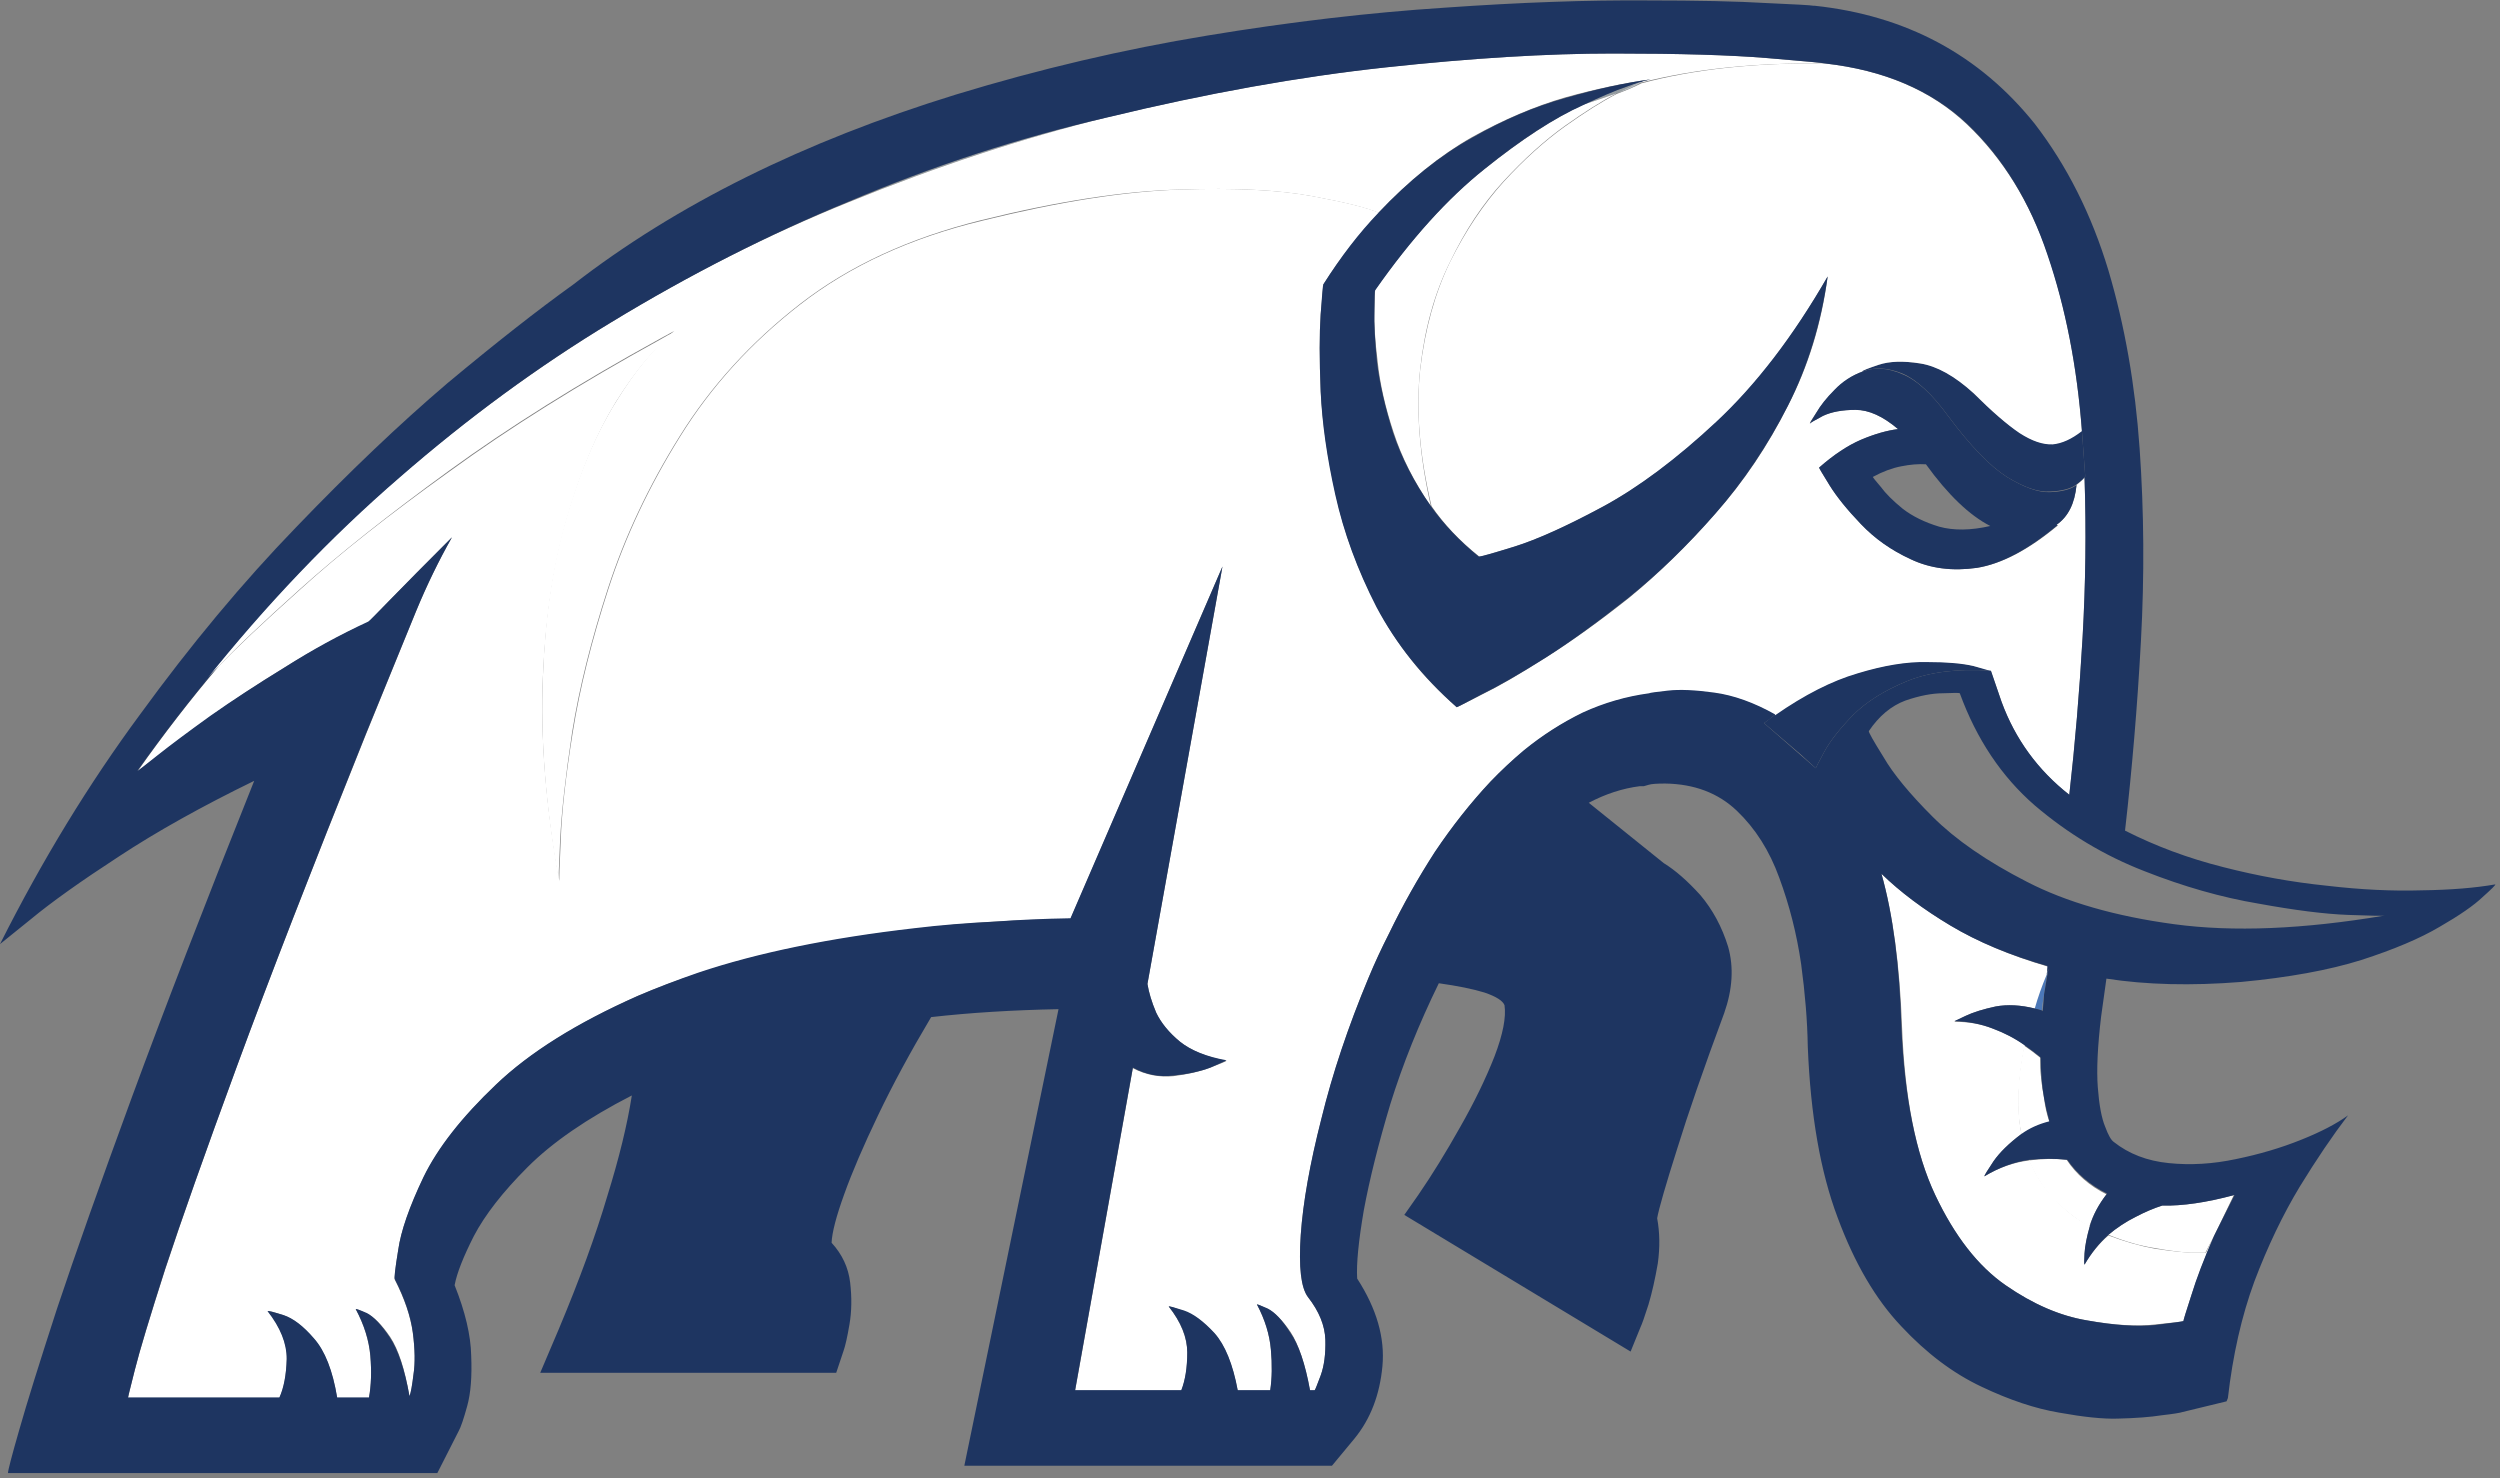
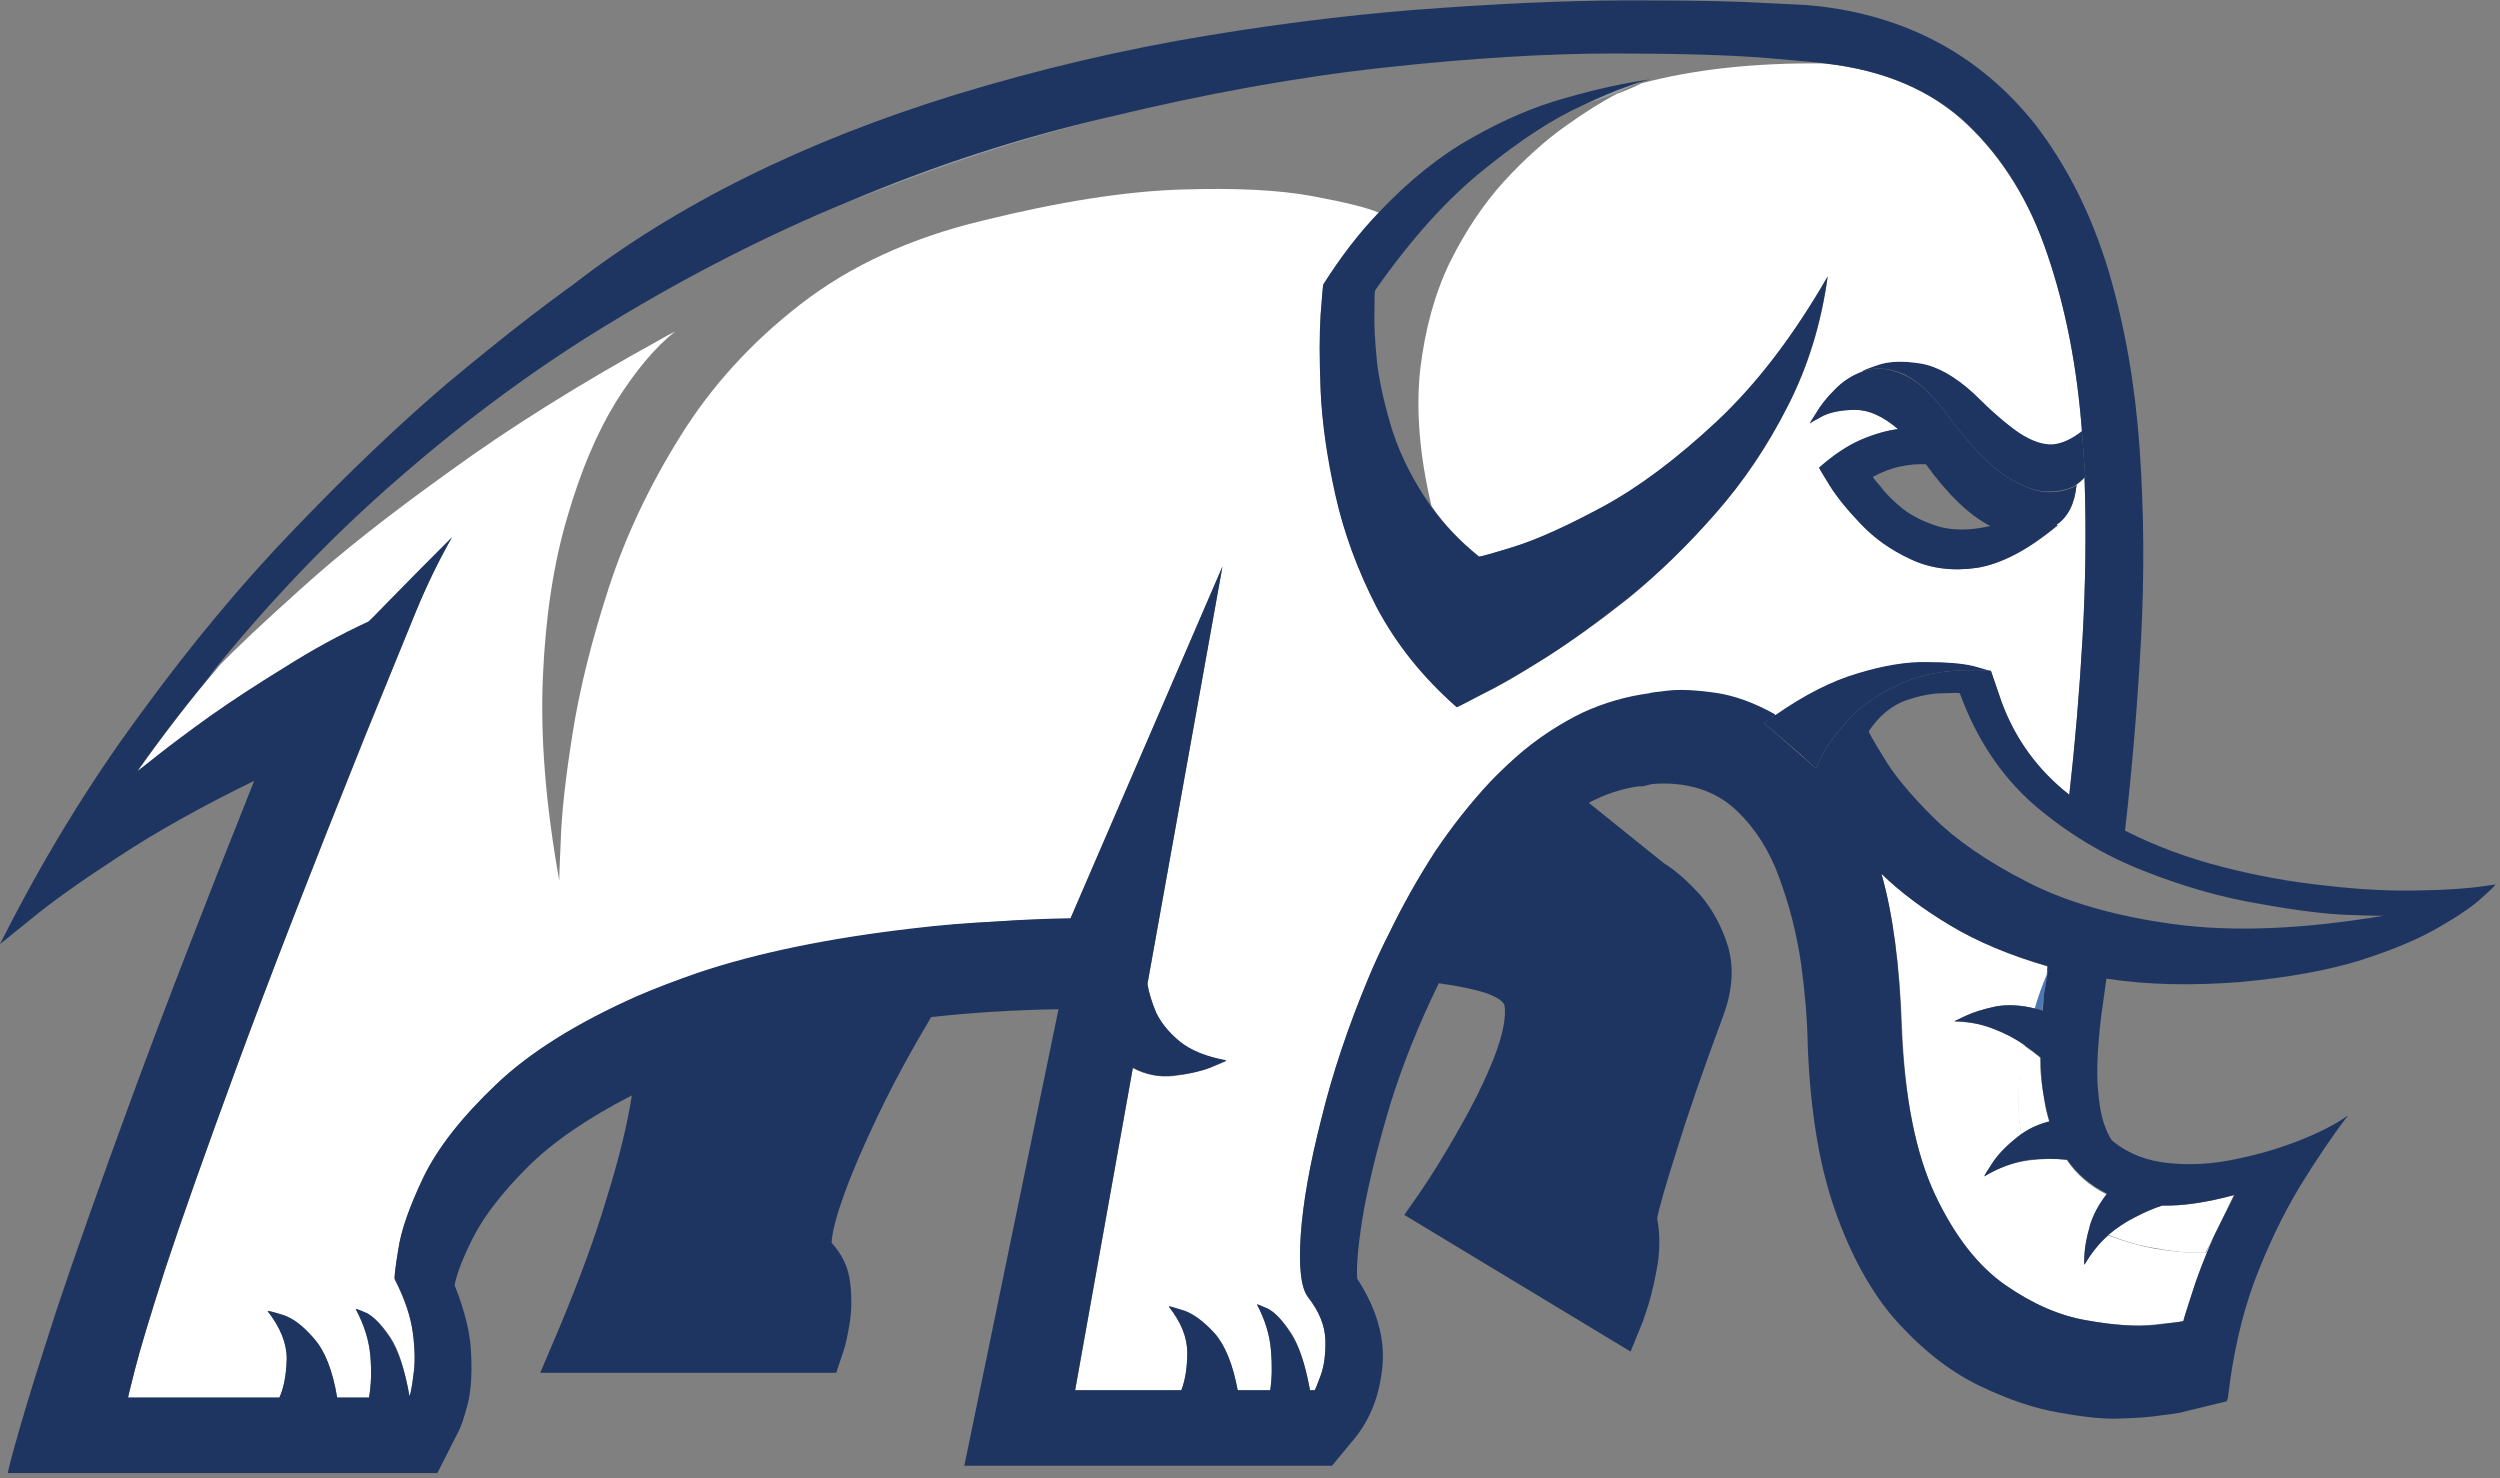
<svg xmlns="http://www.w3.org/2000/svg" viewBox="0 0 584 345.333" height="345.333" width="584" xml:space="preserve" id="svg2" version="1.1">
  <rect x="0" y="0" width="584" height="345.333" fill="#808080" stroke="none" />
  <defs id="defs6" />
  <g transform="matrix(1.333,0,0,-1.333,0,345.333)" id="g10">
    <g transform="scale(0.1)" id="g12">
      <path id="path14" style="fill:#1e3561;fill-opacity:1;fill-rule:evenodd;stroke:none" d="m 3489.02,1415.27 c -0.74,0.82 -10.82,3.52 -30.27,8.17 -20.08,5.47 -47.58,8.16 -82.5,8.16 -34.88,0 -74.84,-6.6 -119.84,-19.8 -45.71,-13.17 -94.22,-37.62 -145.36,-73.21 -6.17,-4.72 -12.81,-9.72 -19.72,-15.19 l 63.98,-54.61 26.68,-24.41 c 0,0.7 5,10.42 15.12,29.06 10.08,18.63 26.8,39.88 50.04,63.94 23.28,23.28 54.61,43.01 94.22,59.34 39.53,16.29 88.79,22.46 147.65,18.55" />
      <path id="path16" style="fill:#1e3561;fill-opacity:1;fill-rule:evenodd;stroke:none" d="m 3458.75,1901.45 c -33.32,30.97 -64.69,48.43 -94.1,52.34 -29.53,4.65 -53.52,3.83 -72.15,-2.34 -18.63,-6.22 -28.28,-9.65 -29.06,-10.47 0.78,-0.82 1.17,-1.18 1.17,-1.18 20.16,7.82 42.97,6.65 68.59,-3.47 25.63,-10.9 52.7,-36.06 81.41,-75.59 38.79,-51.95 72.85,-87.22 102.3,-105.86 30.28,-18.59 55.51,-27.15 75.59,-25.62 20.2,0.82 35.35,4.72 45.43,11.64 7.73,5.47 12.73,9.72 15.08,12.81 0.82,1.56 1.21,2.38 1.21,2.38 l -5.82,80.2 c 0,0 -0.35,0 -1.17,0 -17.11,-14.69 -34.11,-22.42 -51.18,-23.24 -16.25,-1.57 -35.23,5 -56.95,19.8 -21.72,13.91 -48.51,36.8 -80.35,68.6" />
      <path id="path18" style="fill:#ffffff;fill-opacity:1;fill-rule:evenodd;stroke:none" d="m 3547.19,758.16 c -12.39,-61.25 -13.91,-113.121 -4.65,-155.82 13.98,10.082 30.27,17.43 48.87,22.07 -4.73,13.988 -7.82,28.012 -9.34,41.879 -4.65,24.102 -6.99,47.731 -6.99,70.981 -8.48,6.992 -17.81,13.98 -27.89,20.89" />
      <path id="path20" style="fill:#ffffff;fill-opacity:1;fill-rule:evenodd;stroke:none" d="m 3555.35,556.988 c 11.64,-27.148 26.72,-50.429 45.35,-69.758 18.64,-18.64 38.79,-34.07 60.51,-46.531 6.17,19.34 16.25,38.321 30.16,56.961 -29.46,14.719 -52.7,34.879 -69.77,60.5 -20.9,2.309 -43.01,1.918 -66.25,-1.172" />
      <path id="path22" style="fill:#4c78b8;fill-opacity:1;fill-rule:evenodd;stroke:none" d="m 3578.59,819.84 c 0.75,10.121 1.92,19.379 3.48,27.89 3.91,28.719 6.64,43.829 8.16,45.36 -1.52,-3.09 -3.08,-6.531 -4.61,-10.43 -7.81,-20.199 -14.84,-39.89 -21.01,-59.34 4.65,-0.742 9.37,-1.91 13.98,-3.48" />
      <path id="path24" style="fill:#ffffff;fill-opacity:1;fill-rule:evenodd;stroke:none" d="m 3694.92,426.719 c 28.71,-11.637 55.78,-19.379 81.41,-23.278 25.51,-4.609 46.52,-7.351 62.77,-8.089 17.07,0 25.63,0 25.63,0 l 15.07,29.097 34.89,72.031 c -48.05,-13.16 -89.92,-19.332 -125.55,-18.511 -14.8,-4.731 -30.27,-11.289 -46.52,-19.848 -17.07,-8.512 -32.97,-18.98 -47.7,-31.402" />
      <path id="path26" style="fill:#949ca1;fill-opacity:1;fill-rule:evenodd;stroke:none" d="m 1487.46,2236.37 c 154.38,62.77 305.94,112.5 454.77,148.9 -155.82,-35.7 -307.39,-85.31 -454.77,-148.9" />
      <path id="path28" style="fill:#949ca1;fill-opacity:1;fill-rule:evenodd;stroke:none" d="m 3575.08,737.27 c 0,-23.25 2.34,-46.879 6.99,-70.981 -3.83,21.012 -5.82,44.262 -5.82,69.801 -0.74,0.82 -1.17,1.18 -1.17,1.18" />
      <path id="path30" style="fill:#949ca1;fill-opacity:1;fill-rule:evenodd;stroke:none" d="m 3578.59,819.84 c 1.57,8.558 2.74,17.82 3.48,27.89 -1.56,-8.511 -2.73,-17.769 -3.48,-27.89" />
      <path id="path32" style="fill:#ffffff;fill-opacity:1;fill-rule:evenodd;stroke:none" d="m 3489.02,1414.18 18.64,-53.52 c 24.06,-65.97 63.59,-120.23 118.67,-162.81 10.08,88.4 17.81,179.88 23.24,274.45 5.35,94.61 6.56,188.36 3.44,281.41 -2.35,-3.09 -7.35,-7.73 -15.08,-13.91 0.74,0.75 1.09,1.1 1.09,1.1 -3.08,-32.54 -14.72,-55.78 -34.88,-69.77 l 2.38,-1.09 c -51.17,-42.7 -98.51,-67.5 -141.95,-74.49 -43.32,-6.21 -82.11,-1.1 -116.29,15.15 -34.06,16.25 -63.16,36.8 -87.23,61.6 -23.24,24.81 -41.44,47.35 -54.6,67.5 -12.47,20.08 -18.64,30.63 -18.64,31.37 25.63,22.54 50.43,38.79 74.42,48.87 23.28,10.08 44.61,16.25 63.98,18.63 -26.37,22.46 -51.17,33.71 -74.41,33.71 -23.28,0 -42.27,-3.55 -57,-10.47 -14.68,-7.81 -22.5,-12.07 -23.24,-12.81 0,0.74 3.83,7.03 11.64,18.63 7.7,12.39 18.6,25.55 32.5,39.54 14.03,14.72 30.28,25.54 48.91,32.53 0,0 -0.39,0 -1.17,0 0.78,1.53 10.43,5.43 29.06,11.65 18.63,6.17 42.62,6.99 72.15,2.34 29.41,-4.65 60.78,-22.07 94.1,-52.34 31.84,-31.8 58.63,-55.04 80.35,-69.77 21.72,-13.98 41.06,-20.55 58.13,-19.8 16.29,1.52 33.36,9.33 51.17,23.24 -8.56,112.5 -28.36,215.15 -59.34,308.2 -31.79,93.05 -79.06,169.45 -141.91,229.14 -62.81,59.73 -145.74,95.31 -248.87,106.95 -121.76,1.57 -229.06,-10.07 -322.11,-34.88 -10.08,-5.35 -24.45,-11.64 -43.08,-18.55 -25.59,-13.17 -55.79,-32.23 -90.67,-57.03 -35.7,-25.55 -71.33,-57.7 -107.03,-96.53 -35.7,-39.49 -67.07,-86.4 -94.22,-140.74 -26.37,-54.22 -43.79,-117.03 -52.34,-188.32 -7.7,-71.33 -1.17,-151.21 19.8,-239.61 21.72,-31.8 49.61,-61.25 83.71,-88.4 1.53,-0.82 22.15,5 61.68,17.42 40.36,12.46 91.88,35.71 154.65,69.81 63.6,34.06 130.28,83.75 200.08,148.83 69.77,65.11 134.45,150.07 194.14,254.76 -10.78,-82.22 -34.06,-157.85 -69.77,-226.79 -34.88,-69.77 -77.14,-132.66 -126.75,-188.44 -48.79,-55.78 -99.22,-105.04 -151.17,-147.74 -52.7,-41.79 -101.96,-77.15 -147.66,-105.78 -44.96,-28.71 -81.88,-50.04 -110.47,-63.94 -28.75,-14.81 -43.44,-22.19 -44.26,-22.19 -59.69,51.99 -106.21,110.51 -139.57,175.62 -34.06,65.16 -58.16,130.32 -72.07,195.47 -14.8,65.86 -23.71,126.72 -26.79,182.54 -2.27,55.86 -2.27,100.86 0,134.92 3.08,33.32 4.64,50.78 4.64,52.35 31.06,48.04 63.6,89.92 97.78,125.54 -19.46,8.56 -58.17,18.29 -116.33,29.07 -58.13,10.93 -135.27,14.84 -231.49,11.64 -96.87,-3.09 -212.81,-21.25 -347.73,-54.61 -125.59,-30.24 -231.8,-79.14 -318.63,-146.56 -86.06,-66.68 -156.21,-143.83 -210.55,-231.41 -54.22,-86.88 -96.13,-175.63 -125.55,-266.33 -29.45,-90.74 -50.43,-174.88 -62.81,-252.38 -12.421,-77.5 -19.409,-140.39 -20.98,-188.44 -2.261,-47.26 -3.082,-71.72 -2.261,-73.24 -24.059,133.36 -33.789,253.12 -29.059,359.33 4.61,106.22 18.981,199.73 42.969,280.32 23.241,79.88 51.601,146.91 84.961,201.17 34.06,54.33 68.59,95.39 103.47,123.28 -9.37,-4.61 -17.81,-9.26 -25.62,-13.91 C 1016.09,1918.09 892.77,1840.94 787.379,1764.18 681.172,1688.2 594.301,1619.61 526.91,1558.36 459.379,1497.85 411.68,1452.89 383.789,1423.44 334.18,1365.27 286.48,1303.67 240.781,1238.55 c 0.739,0.71 12.809,10.08 36.059,27.9 22.461,17.81 53.082,40.7 91.871,68.59 38.711,27.89 82.148,56.6 130.199,86.05 47.34,29.53 96.211,55.86 146.559,79.14 0.82,0.71 13.98,14.34 39.531,40.71 25.621,26.33 61.328,62.42 107.031,108.12 -23.281,-41.09 -44.179,-84.14 -62.769,-129.14 C 698.16,1443.24 668.711,1370.74 640.82,1302.5 546.25,1067.54 471.02,874.102 415.23,722.191 359.34,570.16 317.539,451.52 289.57,366.289 262.5,281.801 244.609,222.809 236.129,189.449 227.621,155.391 223.711,139.141 224.531,140.66 h 265.117 c 7.731,17 11.993,39.539 12.813,67.43 0.699,27.89 -10.082,56.25 -32.621,84.879 0.82,0.82 9.73,-1.559 26.801,-6.918 17.07,-6.25 34.879,-20.153 53.519,-41.871 19.328,-21.719 32.891,-56.25 40.699,-103.52 h 55.782 c 3.91,21.719 4.648,46.102 2.379,73.25 -2.379,27.18 -10.899,54.68 -25.622,82.61 0.821,0.71 7.34,-2.032 19.801,-8.2 12.352,-5.429 25.903,-18.98 40.711,-40.699 14.719,-22.422 25.891,-57.351 33.711,-104.652 2.258,6.172 4.609,18.98 6.988,38.402 3.09,20.078 2.621,44.527 -1.168,73.238 -3.91,28.711 -14.382,59.692 -31.453,93.051 -1.558,1.559 0.352,18.981 5.821,52.34 4.613,32.539 19.461,74.77 44.261,126.762 25.508,51.949 67.77,106.207 126.719,162.808 58.91,55.86 141.831,107.77 248.871,155.821 32.54,13.988 67.89,27.148 105.86,39.609 103.86,34.879 230.23,60.781 379.18,77.891 44.96,5.429 92.18,9.687 141.83,12.769 41.88,2.391 85.67,3.91 131.45,4.649 L 2142.3,1597.89 2010.82,866.371 c 2.38,-14.73 7.34,-31.449 15.2,-50.043 8.51,-18.558 22.42,-35.629 41.87,-51.168 19.34,-15.43 46.52,-26.719 81.41,-33.711 -0.82,-0.828 -10.08,-4.609 -28.01,-11.648 -18.52,-6.992 -40.24,-11.992 -65.04,-15.071 -24.8,-2.351 -48.52,2.258 -70.98,13.899 L 1884.06,153.398 h 186.1 c 6.99,17.891 10.43,39.961 10.43,66.332 0,26.36 -10.79,53.508 -32.5,81.399 0.82,0.82 9.72,-1.91 26.71,-8.16 16.33,-5.348 34.15,-18.559 53.52,-39.528 18.59,-20.902 32.15,-54.261 40.7,-100.043 h 56.96 c 3.16,21.723 3.55,45.782 1.17,72.153 -2.27,26.328 -10.43,52.687 -24.42,79.058 0.82,0.782 7,-1.91 18.6,-8.089 12.46,-5.469 26.01,-19.02 40.7,-40.739 14.02,-21.679 25.27,-55.859 33.71,-102.383 h 8.21 c 0.82,0.821 4.25,9.723 10.43,26.801 6.17,16.281 8.9,37.18 8.2,62.77 -0.82,24.801 -10.94,49.613 -30.28,74.41 -12.46,16.293 -16.64,52.742 -12.81,109.34 3.91,55.863 15.9,123.281 36.1,202.422 19.33,79.058 46.87,161.64 82.57,247.699 10.82,25.621 22.89,51.519 36.06,77.93 23.98,49.61 50.82,96.87 80.23,141.83 30.28,45.82 62.78,87.23 97.7,124.49 18.59,19.34 37.97,37.15 58.12,53.52 32.54,27.07 67.07,49.14 103.52,66.25 37.23,17.07 75.94,28.32 116.29,33.71 0.82,0.82 11.64,2.34 32.62,4.73 20.89,2.26 48.43,1.09 82.5,-3.56 33.35,-4.65 68.67,-17.46 105.85,-38.36 51.14,35.63 99.22,60.08 144.18,73.24 45.79,13.99 86.14,20.55 121.02,19.81 34.92,0 62.42,-2.34 82.5,-6.99 19.45,-5.43 29.53,-8.56 30.27,-9.26" />
      <path id="path34" style="fill:#ffffff;fill-opacity:1;fill-rule:evenodd;stroke:none" d="m 3865.82,395.352 c -0.74,0 -9.26,0 -25.55,0 -16.25,0.738 -37.61,3.089 -63.94,6.988 -25.63,4.648 -52.7,12.39 -81.41,23.281 -16.29,-13.98 -30.27,-31.09 -41.91,-51.242 -0.78,0.82 -0.78,7.34 0,19.801 0.82,13.16 3.9,29.058 9.29,47.699 -22.46,11.641 -42.61,27.07 -60.42,46.519 -18.64,18.633 -33.72,41.442 -45.36,68.59 -27.14,-3.078 -53.51,-12.418 -79.14,-27.886 0,1.558 5.47,10.468 16.29,26.718 10.9,15.551 27.15,31.45 48.87,47.7 -8.56,41.871 -6.64,93.859 5.82,155.82 -17.07,11.64 -36.09,21.359 -56.99,29.101 -20.16,7.809 -42.23,11.598 -66.33,11.598 0,0.82 6.64,4.301 19.84,10.473 13.17,6.25 30.59,11.636 52.31,16.328 20.9,3.82 43.79,2.648 68.59,-3.52 5.47,19.45 12.46,39.141 20.9,59.34 0.82,4.61 1.56,9.25 2.38,13.981 -65.86,19.339 -122.93,43.32 -171.01,72.031 -48.05,28.707 -88.28,58.988 -120.94,90.778 20.19,-71.329 32.19,-160.54 36.09,-267.501 4.65,-124.84 24.07,-223.32 58.17,-295.469 34.06,-72.031 75.19,-124.761 123.28,-158.082 48.05,-33.359 95.78,-53.91 143.01,-61.718 48.08,-8.52 88.04,-10.782 119.84,-6.989 31.72,3.2 48.09,5.11 48.79,5.821 0,1.558 4.65,16.718 13.98,45.429 9.3,28.629 22.46,63.161 39.53,103.508 l -13.98,-29.097" />
      <path id="path36" style="fill:#949ca1;fill-opacity:1;fill-rule:evenodd;stroke:none" d="m 2850.55,2438.71 c -20.16,-6.17 -45.35,-16.64 -75.59,-31.33 21.72,7 41.06,13.52 58.13,19.69 14.02,6.99 25.19,12.46 33.71,16.37 -5.43,-1.56 -10.78,-3.17 -16.25,-4.73" />
      <path id="path38" style="fill:#b8bfc5;fill-opacity:1;fill-rule:evenodd;stroke:none" d="m 2866.8,2443.44 c 3.12,1.52 5.82,2.61 8.2,3.44 -6.99,-1.53 -15.2,-4.26 -24.45,-8.17 5.47,1.56 10.82,3.17 16.25,4.73" />
-       <path id="path40" style="fill:#ffffff;fill-opacity:1;fill-rule:evenodd;stroke:none" d="m 1156.02,1996.76 c 8.55,4.72 17.07,9.37 25.62,13.98 -34.88,-28.71 -68.98,-70.12 -102.3,-124.45 -34.18,-54.26 -62.89,-121.29 -86.141,-201.17 -23.98,-79.89 -38,-173.28 -41.789,-280.32 -4.73,-106.21 4.61,-225.97 27.891,-359.33 -0.821,1.52 0,25.98 2.258,73.24 2.351,48.05 9.382,110.94 20.981,188.44 12.38,77.5 33.36,161.64 62.81,252.38 29.42,90.7 71.29,179.45 125.55,266.33 54.33,87.58 124.84,165.08 211.72,232.62 86.01,66.68 191.87,115.47 317.46,146.52 134.92,33.36 250.86,51.17 347.81,53.44 96.13,3.2 173.28,-0.71 231.41,-11.64 58.16,-10.78 96.87,-20.51 116.29,-29.07 53.51,56.61 108.12,100.86 164.02,132.66 55.78,30.98 110.47,54.26 163.91,69.77 53.51,14.72 103.12,25.19 148.9,31.36 0,0 -4.61,-1.17 -13.98,-3.43 -0.71,-0.82 -1.92,-1.57 -3.44,-2.39 93.05,24.07 200.43,35.28 322.11,33.71 -0.74,0.82 -34.1,3.91 -99.96,9.38 -65.16,5.43 -155.12,8.09 -269.85,8.09 -115.5,0 -248.86,-8.09 -400.07,-24.38 -151.18,-16.33 -313.28,-45.43 -486.18,-87.23 -148,-36.4 -299.21,-86.13 -453.59,-148.9 -140.27,-56.6 -279.1,-126.76 -416.33,-210.51 -127.931,-77.54 -251.95,-168.2 -372.15,-272.15 -120.191,-103.83 -234.14,-223.24 -341.91,-358.16 0,0.74 8.91,10.07 26.719,27.89 27.191,29.45 74.41,74.41 141.91,134.92 68.25,61.25 155.039,130.19 260.512,206.99 105.508,76.76 228.709,153.91 369.809,231.41" />
-       <path id="path42" style="fill:#ffffff;fill-opacity:1;fill-rule:evenodd;stroke:none" d="m 2409.8,2082.89 c 0,-0.82 -0.39,-12.81 -1.21,-36.05 -0.82,-23.29 1.21,-53.52 5.82,-90.79 3.91,-37.96 13.17,-79.02 27.89,-123.2 14.03,-43.44 35.71,-86.48 65.16,-129.1 -20.16,89.14 -26.33,169.37 -18.63,240.66 7.81,70.63 25.27,133.05 52.34,187.27 26.37,55.08 57.42,101.95 93.05,140.74 36.44,39.53 72.5,72.15 108.2,97.7 34.88,24.8 65.08,43.79 90.67,56.95 -17.07,-6.17 -36.41,-12.69 -58.13,-19.69 -50.43,-23.28 -108.12,-60.9 -173.28,-112.85 -64.34,-51.17 -128.28,-121.76 -191.88,-211.64" />
-       <path id="path44" style="fill:#b8bfc5;fill-opacity:1;fill-rule:evenodd;stroke:none" d="m 2875,2446.88 c -2.38,-0.83 -5.08,-1.92 -8.2,-3.44 -8.52,-3.91 -19.69,-9.38 -33.71,-16.37 18.63,6.29 32.53,12.46 41.91,18.63 1.52,0.82 3.09,1.57 4.61,2.39 -1.52,-0.82 -3.09,-1.21 -4.61,-1.21" />
      <path id="path46" style="fill:#1e3561;fill-opacity:1;fill-rule:evenodd;stroke:none" d="m 3879.8,424.449 c -17.81,-40.347 -30.97,-74.879 -39.53,-103.508 -9.33,-28.711 -13.98,-43.871 -13.98,-45.429 -1.52,-0.711 -18.17,-3.09 -49.96,-6.922 -31.8,-3.16 -71.33,-0.43 -118.67,8.09 -47.23,7.808 -94.96,28.359 -143.01,61.718 -48.09,33.321 -89.22,86.051 -123.28,158.082 -34.1,72.149 -53.91,170.629 -59.34,295.469 -3.08,106.961 -14.73,196.172 -34.92,267.501 32.66,-31.79 72.89,-62.071 120.94,-90.778 48.08,-28.711 104.68,-52.301 169.84,-70.942 0,-5.351 -0.39,-10.46 -1.21,-15.07 0.82,3.899 2.03,7.34 3.55,10.43 -0.82,-1.531 -3.55,-16.641 -8.16,-45.36 -0.74,-10.07 -1.56,-19.8 -2.27,-29.058 -0.82,0.816 -1.21,1.168 -1.21,1.168 -4.61,1.57 -8.86,2.738 -12.81,3.48 -24.8,6.168 -47.69,7.34 -68.59,3.52 -21.72,-4.692 -39.14,-10.078 -52.31,-16.328 -13.2,-6.172 -19.84,-9.262 -19.84,-9.262 24.1,-0.82 46.17,-5 66.33,-12.809 20.9,-7.742 39.53,-17.461 55.82,-29.101 10.08,-7 19.41,-13.91 27.89,-20.899 0,-0.82 0.43,-1.171 1.17,-1.171 0,-25.629 1.99,-49.258 5.82,-70.981 2.34,-13.168 5.43,-26.68 9.34,-40.699 -18.6,-4.61 -34.89,-12 -48.87,-22.07 -21.72,-16.25 -37.97,-32.149 -48.87,-47.7 -10.82,-16.25 -16.29,-25.16 -16.29,-26.718 25.63,15.468 52,25.16 79.14,29.058 23.28,2.309 45.36,2.309 66.25,0 17.07,-24.801 40.35,-44.609 69.77,-59.289 -14.73,-18.641 -24.81,-37.621 -30.24,-56.992 -5.39,-18.641 -8.47,-34.539 -9.29,-47.699 -0.78,-12.461 -0.78,-18.981 0,-19.801 11.64,20.152 25.62,37.609 41.91,52.34 14.73,12.422 30.63,22.89 47.7,31.402 16.25,8.559 31.72,15.117 46.52,19.848 35.63,-0.821 77.85,5.351 126.76,18.511 l -36.1,-72.031 M 3091.33,1323.4 c 6.91,4.65 13.55,9.72 19.72,15.19 -37.18,20.9 -72.89,33.71 -106.95,38.32 -33.36,4.65 -60.51,5.82 -81.4,3.48 -20.98,-2.3 -31.8,-3.83 -32.62,-4.65 -40.35,-5.47 -79.06,-16.64 -116.29,-33.71 -36.45,-17.81 -70.98,-39.88 -103.52,-66.33 -20.15,-16.99 -39.53,-35.27 -58.12,-54.61 -34.92,-37.26 -67.42,-78.32 -97.7,-123.28 -29.41,-45.7 -56.25,-93.43 -80.23,-143.04 -13.17,-25.59 -25.24,-51.61 -36.06,-77.93 -35.7,-85.32 -63.24,-167.461 -82.57,-246.61 -20.2,-79.058 -32.19,-146.91 -36.1,-203.511 -3.83,-56.598 0.35,-93.047 12.81,-109.34 19.34,-24.797 29.46,-49.609 30.28,-74.41 0.7,-24.809 -2.03,-45.668 -8.2,-62.77 -6.18,-16.25 -9.61,-24.808 -10.43,-25.629 h -8.21 c -8.44,46.52 -20.08,80.231 -34.88,101.211 -13.91,21.719 -27.07,35.629 -39.53,41.918 -12.35,5.352 -18.6,7.692 -18.6,6.91 13.99,-26.371 22.15,-52.73 24.42,-79.058 2.38,-26.371 1.99,-49.961 -1.17,-70.981 h -56.96 c -8.55,45.821 -22.11,79.141 -40.7,100.039 -19.37,20.903 -37.19,34.063 -53.52,39.532 -16.99,5.468 -25.89,7.808 -26.71,6.988 21.71,-27.149 32.5,-53.859 32.5,-80.231 0,-26.328 -3.44,-48.519 -10.43,-66.328 h -186.1 l 101.21,565.231 c 22.46,-12.422 46.18,-17.071 70.98,-13.981 24.8,2.379 46.52,6.989 65.04,13.981 17.93,7.738 27.19,12 28.01,12.82 -34.89,6.207 -62.07,17.109 -81.41,32.539 -19.45,16.25 -33.36,33.36 -41.87,51.168 -7.86,18.594 -12.82,35.313 -15.2,50.043 L 2142.3,1597.89 1875.98,981.48 c -45.78,-0.82 -89.57,-2.691 -131.45,-5.82 -49.65,-2.34 -96.87,-6.172 -141.83,-11.601 C 1453.75,946.949 1327.38,920.98 1223.52,886.09 1185.55,872.93 1150.2,859.379 1117.66,845.391 1010.62,798.121 927.699,746.172 868.789,689.57 809.102,632.969 766.879,579.059 742.07,527.93 717.27,475.941 702.422,433.32 697.809,400 c -5.469,-33.359 -7.379,-50.43 -5.821,-51.168 17.071,-33.32 27.543,-64.344 31.453,-93.051 3.789,-29.41 4.258,-53.871 1.168,-73.32 -2.379,-20.082 -4.73,-32.891 -6.988,-38.32 -8.562,47.339 -20.199,81.757 -34.891,103.48 -14.718,21.719 -27.89,35.699 -39.531,41.867 -12.461,5.473 -18.98,7.742 -19.801,7.032 14.723,-27.18 23.243,-54.329 25.622,-81.438 2.269,-27.152 1.531,-51.602 -2.379,-73.32 h -55.782 c -7.808,47.34 -21.371,81.867 -40.699,103.59 -18.64,21.718 -36.449,35.238 -53.519,40.699 -17.071,5.359 -26.371,7.738 -27.891,6.918 22.422,-28.629 33.711,-56.598 33.711,-83.668 -0.82,-27.93 -5.082,-50.43 -12.813,-67.539 H 224.531 c -0.82,-1.532 3.09,14.367 11.598,47.687 8.48,34.18 26.371,93.442 53.441,178.012 27.969,84.488 69.77,202.699 125.66,354.73 55.79,151.911 131.02,345.699 225.59,581.479 27.891,68.24 57.34,140.31 88.442,216.25 18.59,45 39.488,88.05 62.769,129.14 -45.703,-45.7 -81.41,-81.79 -107.031,-108.12 -25.551,-26.37 -38.711,-39.53 -39.531,-39.53 -50.348,-23.29 -99.219,-50.08 -146.559,-80.32 -48.051,-29.45 -91.488,-57.69 -130.199,-84.88 -38.789,-27.89 -69.41,-50.78 -91.871,-68.59 -23.25,-18.64 -35.32,-27.89 -36.059,-27.89 45.699,64.33 93.399,125.93 143.008,184.88 -17.07,-18.63 -25.551,-28.32 -25.551,-29.06 107.782,134.92 221.723,254.33 341.922,358.16 120.11,104.69 243.86,195.43 370.97,272.15 138.05,83.75 276.76,154.34 416.33,211.68 148.13,62.77 299.77,112.03 454.77,147.73 172.89,41.8 335,70.9 486.17,87.23 150.39,16.29 283.4,24.38 398.9,24.38 115.47,0 205.86,-2.66 270.94,-8.09 65.16,-5.47 98.48,-8.56 100.04,-9.38 103.13,-11.64 186.06,-46.87 248.87,-105.74 62.85,-59.72 109.76,-136.13 140.74,-229.18 31.8,-93.01 51.95,-195.78 60.51,-308.2 l 5.82,-80.2 c 0,-0.82 -0.39,-1.56 -1.21,-2.38 3.12,-93.05 1.91,-186.44 -3.44,-280.31 -5.43,-94.57 -13.16,-186.45 -23.24,-275.55 -55.08,43.4 -94.61,97.66 -118.67,162.81 l -18.64,54.61 c -58.86,3.91 -108.12,-2.26 -147.65,-18.55 -39.61,-16.33 -70.94,-36.06 -94.22,-59.34 -23.24,-24.06 -39.96,-45.31 -50.04,-63.94 -10.12,-18.64 -15.12,-28.36 -15.12,-29.06 l -26.68,23.24 -63.98,55.78 M 4178.75,986.129 c -142.73,-23.981 -265.59,-29.059 -368.71,-15.078 -103.13,13.91 -189.18,38.719 -258.24,74.419 -69.77,35.7 -124.73,73.67 -165.08,113.94 -40.35,40.32 -69.06,75.24 -86.06,104.65 -17.89,28.71 -26.44,43.91 -25.62,45.43 17.81,26.37 39.18,44.18 63.98,53.44 24.81,8.55 46.88,12.81 66.33,12.81 18.52,0.82 28.24,0.82 29.06,0 29.46,-80.58 73.25,-146.09 131.37,-196.52 58.17,-49.61 122.15,-88.05 191.92,-115.12 68.94,-27.19 135.66,-46.17 200.07,-56.99 63.52,-11.598 115.86,-18.239 157,-19.809 41.09,-1.52 62.42,-1.91 63.98,-1.172 M 3691.37,875.66 c 69.76,-10.82 148.55,-12.808 236.13,-5.82 82.97,7.82 153.12,20.512 210.55,38.441 57.3,18.52 103.12,37.969 137.18,58.129 34.89,20.07 60.08,37.54 75.59,52.34 15.55,13.91 22.89,21.25 22.07,22.07 -34.88,-6.17 -77.85,-9.73 -129.1,-10.43 -51.13,-1.56 -106.56,1.09 -166.25,8.09 -60.55,6.17 -120.94,17.07 -181.45,32.61 -61.25,15.43 -118.59,36.8 -172.11,63.95 12.35,107.77 21.72,218.63 27.9,332.58 6.17,114.02 5.46,226.4 -2.35,337.26 -7.73,110.94 -25.9,214.77 -54.61,311.72 -29.45,97.7 -72.5,183.36 -129.14,257.07 -96.91,120.9 -225.58,189.88 -386.13,206.95 h -2.27 c -3.08,0.83 -30.27,2.39 -81.4,4.65 -51.18,3.09 -120.94,4.61 -209.34,4.61 -104.69,0.82 -223.01,-3.43 -354.73,-12.69 -131.83,-8.56 -270.58,-24.81 -416.4,-48.91 -146.49,-24.06 -293.4,-58.51 -440.78,-103.48 -266.68,-82.22 -490,-193.08 -669.93,-332.61 -62.769,-45 -136.359,-102.78 -220.929,-173.28 C 700.16,1847.58 611.762,1763.44 518.711,1666.48 425.66,1570.35 334.531,1461.05 245.43,1338.59 155.469,1216.84 73.672,1082.73 0,936.172 c 0.82,0.707 18.98,15.43 54.691,44.137 35.617,29.461 86.868,65.981 153.469,109.301 65.981,43.44 145,87.69 237.309,132.66 C 358.629,1005.12 287.301,820.59 231.41,668.672 175.621,516.641 131.84,393.012 100.039,297.699 69.059,202.27 46.879,131.332 33.711,84.801 20.551,39.102 13.98,13.832 13.98,9.219 H 766.41 l 37.262,73.32 c 3.906,6.91 8.906,21.723 15.078,44.141 6.25,22.461 8.52,51.992 6.988,88.402 -0.738,35.617 -10.468,76.797 -29.058,123.316 3.91,20.903 15.16,49.614 33.672,86.051 19.449,37.153 50.82,77.5 94.257,120.903 43.403,43.437 104.301,85.347 182.621,125.589 -7.82,-50.351 -22.07,-109.3 -43.09,-176.722 -20.16,-68.239 -48.4,-145.739 -84.839,-232.617 L 946.68,184.84 h 518.71 l 12.81,38.32 c 3.09,8.559 6.64,24.11 10.43,46.531 3.91,22.539 4.3,46.989 1.21,73.321 -3.08,26.367 -14.02,49.609 -32.54,69.797 0.75,17.812 8.09,46.14 22.08,84.851 13.9,38.82 33.71,84.961 59.33,138.391 25.55,53.519 56.6,110.937 93.05,172.187 68.24,7.703 142.65,12.352 223.24,13.91 L 1689.92,22.031 h 644.26 l 39.53,47.699 c 27.89,34.059 44.18,76.32 48.91,126.749 4.61,49.61 -10.12,100.75 -44.26,153.559 -1.56,25.512 2.34,65.512 11.64,119.731 10.08,54.25 25.59,116.32 46.48,186.089 21.72,69.762 50.08,140.391 84.97,211.719 33.35,-4.726 60.07,-10.117 80.23,-16.367 20.2,-6.91 31.8,-14.262 34.88,-22.07 3.09,-20.903 -2.69,-50.821 -17.42,-89.532 -15.55,-39.609 -35.7,-81.019 -60.51,-124.449 -24.8,-44.18 -49.25,-83.789 -73.24,-118.68 l -24.45,-34.878 396.6,-239.493 17.46,42.973 c 2.27,4.609 6.99,17.809 13.91,39.527 6.25,20.981 11.6,44.961 16.32,72.11 3.83,27.89 3.48,54.261 -1.17,79.062 3.09,17.071 14.73,57.418 34.89,121.02 19.37,62.808 46.91,142.179 82.61,238.429 14.69,41.801 16.99,80.59 6.88,116.29 -10.78,34.89 -27.07,65.039 -48.79,90.67 -22.5,24.8 -43.79,43.43 -63.95,55.82 l -131.48,105.82 c 29.53,15.55 59.33,25.27 89.61,29.1 h 6.99 l 8.09,2.34 c 4.72,1.57 14.33,2.27 29.06,2.27 51.25,-0.7 93.05,-16.6 125.66,-47.62 32.54,-31.05 57.35,-70.23 74.42,-117.46 17.81,-48.08 30.62,-98.48 38.32,-151.21 7.03,-51.949 10.93,-100 11.64,-144.18 4.72,-120.191 22.19,-220.23 52.34,-300.121 29.53,-79.84 66.68,-143.359 111.68,-190.699 44.22,-47.34 91.13,-82.578 140.74,-105.859 48.87,-23.243 94.22,-38.321 136.1,-45.352 42.61,-7.699 76.68,-11.25 102.3,-10.43 31.8,0.743 57.35,2.731 76.8,5.821 20.15,2.269 32.5,4.261 37.15,5.82 l 76.76,18.629 2.38,5.781 c 8.55,75.16 23.98,143.399 46.52,204.649 23.24,61.332 49.61,116.293 79.02,165.16 29.46,48.082 57.82,89.961 84.97,125.582 -20.16,-14.723 -47.7,-29.063 -82.58,-42.961 -34.89,-14.031 -72.89,-25.281 -114.03,-33.711 -40.27,-8.559 -79.41,-10.899 -117.38,-7 -38.08,3.793 -70.23,16.25 -96.6,37.152 -4.65,3.168 -9.65,12.071 -15.08,26.797 -6.17,14.723 -10.47,37.621 -12.81,68.594 -2.38,30.976 -0.35,72.5 5.82,124.488 3.09,20.899 6.17,42.969 9.26,66.25" />
      <path id="path48" style="fill:#1e3561;fill-opacity:1;fill-rule:evenodd;stroke:none" d="m 3487.85,1668.87 c -34.06,-7.82 -63.98,-8.21 -89.49,-1.21 -25.63,7.73 -46.91,18.28 -63.98,31.44 -17.08,13.91 -29.89,26.72 -38.44,38.36 -9.26,10.82 -13.91,16.6 -13.91,17.42 17.11,9.3 33.71,15.55 50,18.64 15.51,3.08 29.88,4.29 43.05,3.47 38.71,-53.51 76.33,-89.53 112.77,-108.12 m -161.64,169.8 c -19.37,-2.38 -41.09,-8.55 -65.16,-18.63 -23.24,-10.08 -47.61,-26.33 -73.24,-48.87 0,-0.74 6.17,-11.29 18.64,-31.37 12.34,-20.15 30.62,-42.69 54.6,-67.5 24.07,-25.54 53.17,-46.17 87.23,-61.6 34.18,-16.25 72.97,-21.36 116.29,-15.15 42.73,6.99 89.61,31.79 140.74,74.49 l -1.17,1.09 c 20.16,13.99 31.8,37.23 34.88,69.77 0,0 -0.35,-0.35 -1.09,-1.1 -10.08,-6.99 -25.23,-10.89 -45.43,-11.6 -20.08,-0.82 -45.31,8.09 -75.59,26.68 -29.45,18.64 -63.51,53.91 -102.3,105.86 -28.71,39.53 -55.78,64.34 -81.41,74.42 -24.8,10.82 -47.69,12.46 -68.59,4.64 -19.45,-6.99 -36.09,-17.81 -50.08,-32.53 -13.91,-13.99 -24.33,-27.15 -31.33,-39.54 -7.81,-12.42 -11.64,-18.98 -11.64,-19.8 0.74,1.56 8.56,6.17 23.24,13.98 14.73,6.92 33.72,10.47 57,10.47 23.24,0 48.04,-11.25 74.41,-33.71" />
      <path id="path50" style="fill:#1e3561;fill-opacity:1;fill-rule:evenodd;stroke:none" d="m 2591.25,1615.35 c -33.36,27.15 -61.33,56.6 -83.79,88.4 -29.45,41.87 -51.52,84.84 -66.33,129.1 -13.9,44.18 -23.24,84.88 -27.89,122.11 -3.83,38.01 -5.47,68.24 -4.65,90.7 0,23.25 0.39,35.24 1.21,36.06 62.78,89.96 126.72,160.82 191.88,212.81 64.34,51.95 121.76,89.22 172.11,111.64 31.05,14.73 56.6,25.63 76.76,32.54 9.25,3.17 17.07,5.82 23.28,8.17 2.34,0 3.9,0.39 4.61,1.21 9.37,2.26 13.98,3.43 13.98,3.43 -45.78,-6.17 -95.39,-17.07 -148.9,-32.54 -53.44,-14.72 -108.13,-37.96 -163.91,-69.76 -55.9,-31.1 -110.51,-74.88 -164.02,-131.49 -34.14,-35.62 -66.33,-77.5 -96.57,-125.54 -0.74,-0.82 -2.26,-18.28 -4.64,-52.35 -2.27,-34.06 -2.27,-79.06 0,-134.92 2.38,-55.08 10.89,-115.51 25.62,-181.44 14.73,-65.9 38.71,-131.41 72.07,-196.57 34.14,-64.29 81.05,-122.81 140.74,-175.62 0.82,0 15.16,7.38 43.05,22.19 28.71,13.9 65.9,35.23 111.68,63.94 44.96,28.63 93.75,63.99 146.44,105.78 52.82,42.7 103.6,91.96 152.39,147.74 48.9,55.78 91.13,118.67 126.75,188.44 34.89,68.94 58.17,144.57 69.77,226.79 -60.39,-104.69 -125.55,-189.65 -195.35,-254.76 -69.77,-65.08 -136.09,-114.77 -198.87,-148.83 -63.59,-34.1 -115.12,-57.35 -154.65,-69.81 -40.35,-12.42 -61.25,-18.24 -62.77,-17.42" />
    </g>
  </g>
</svg>